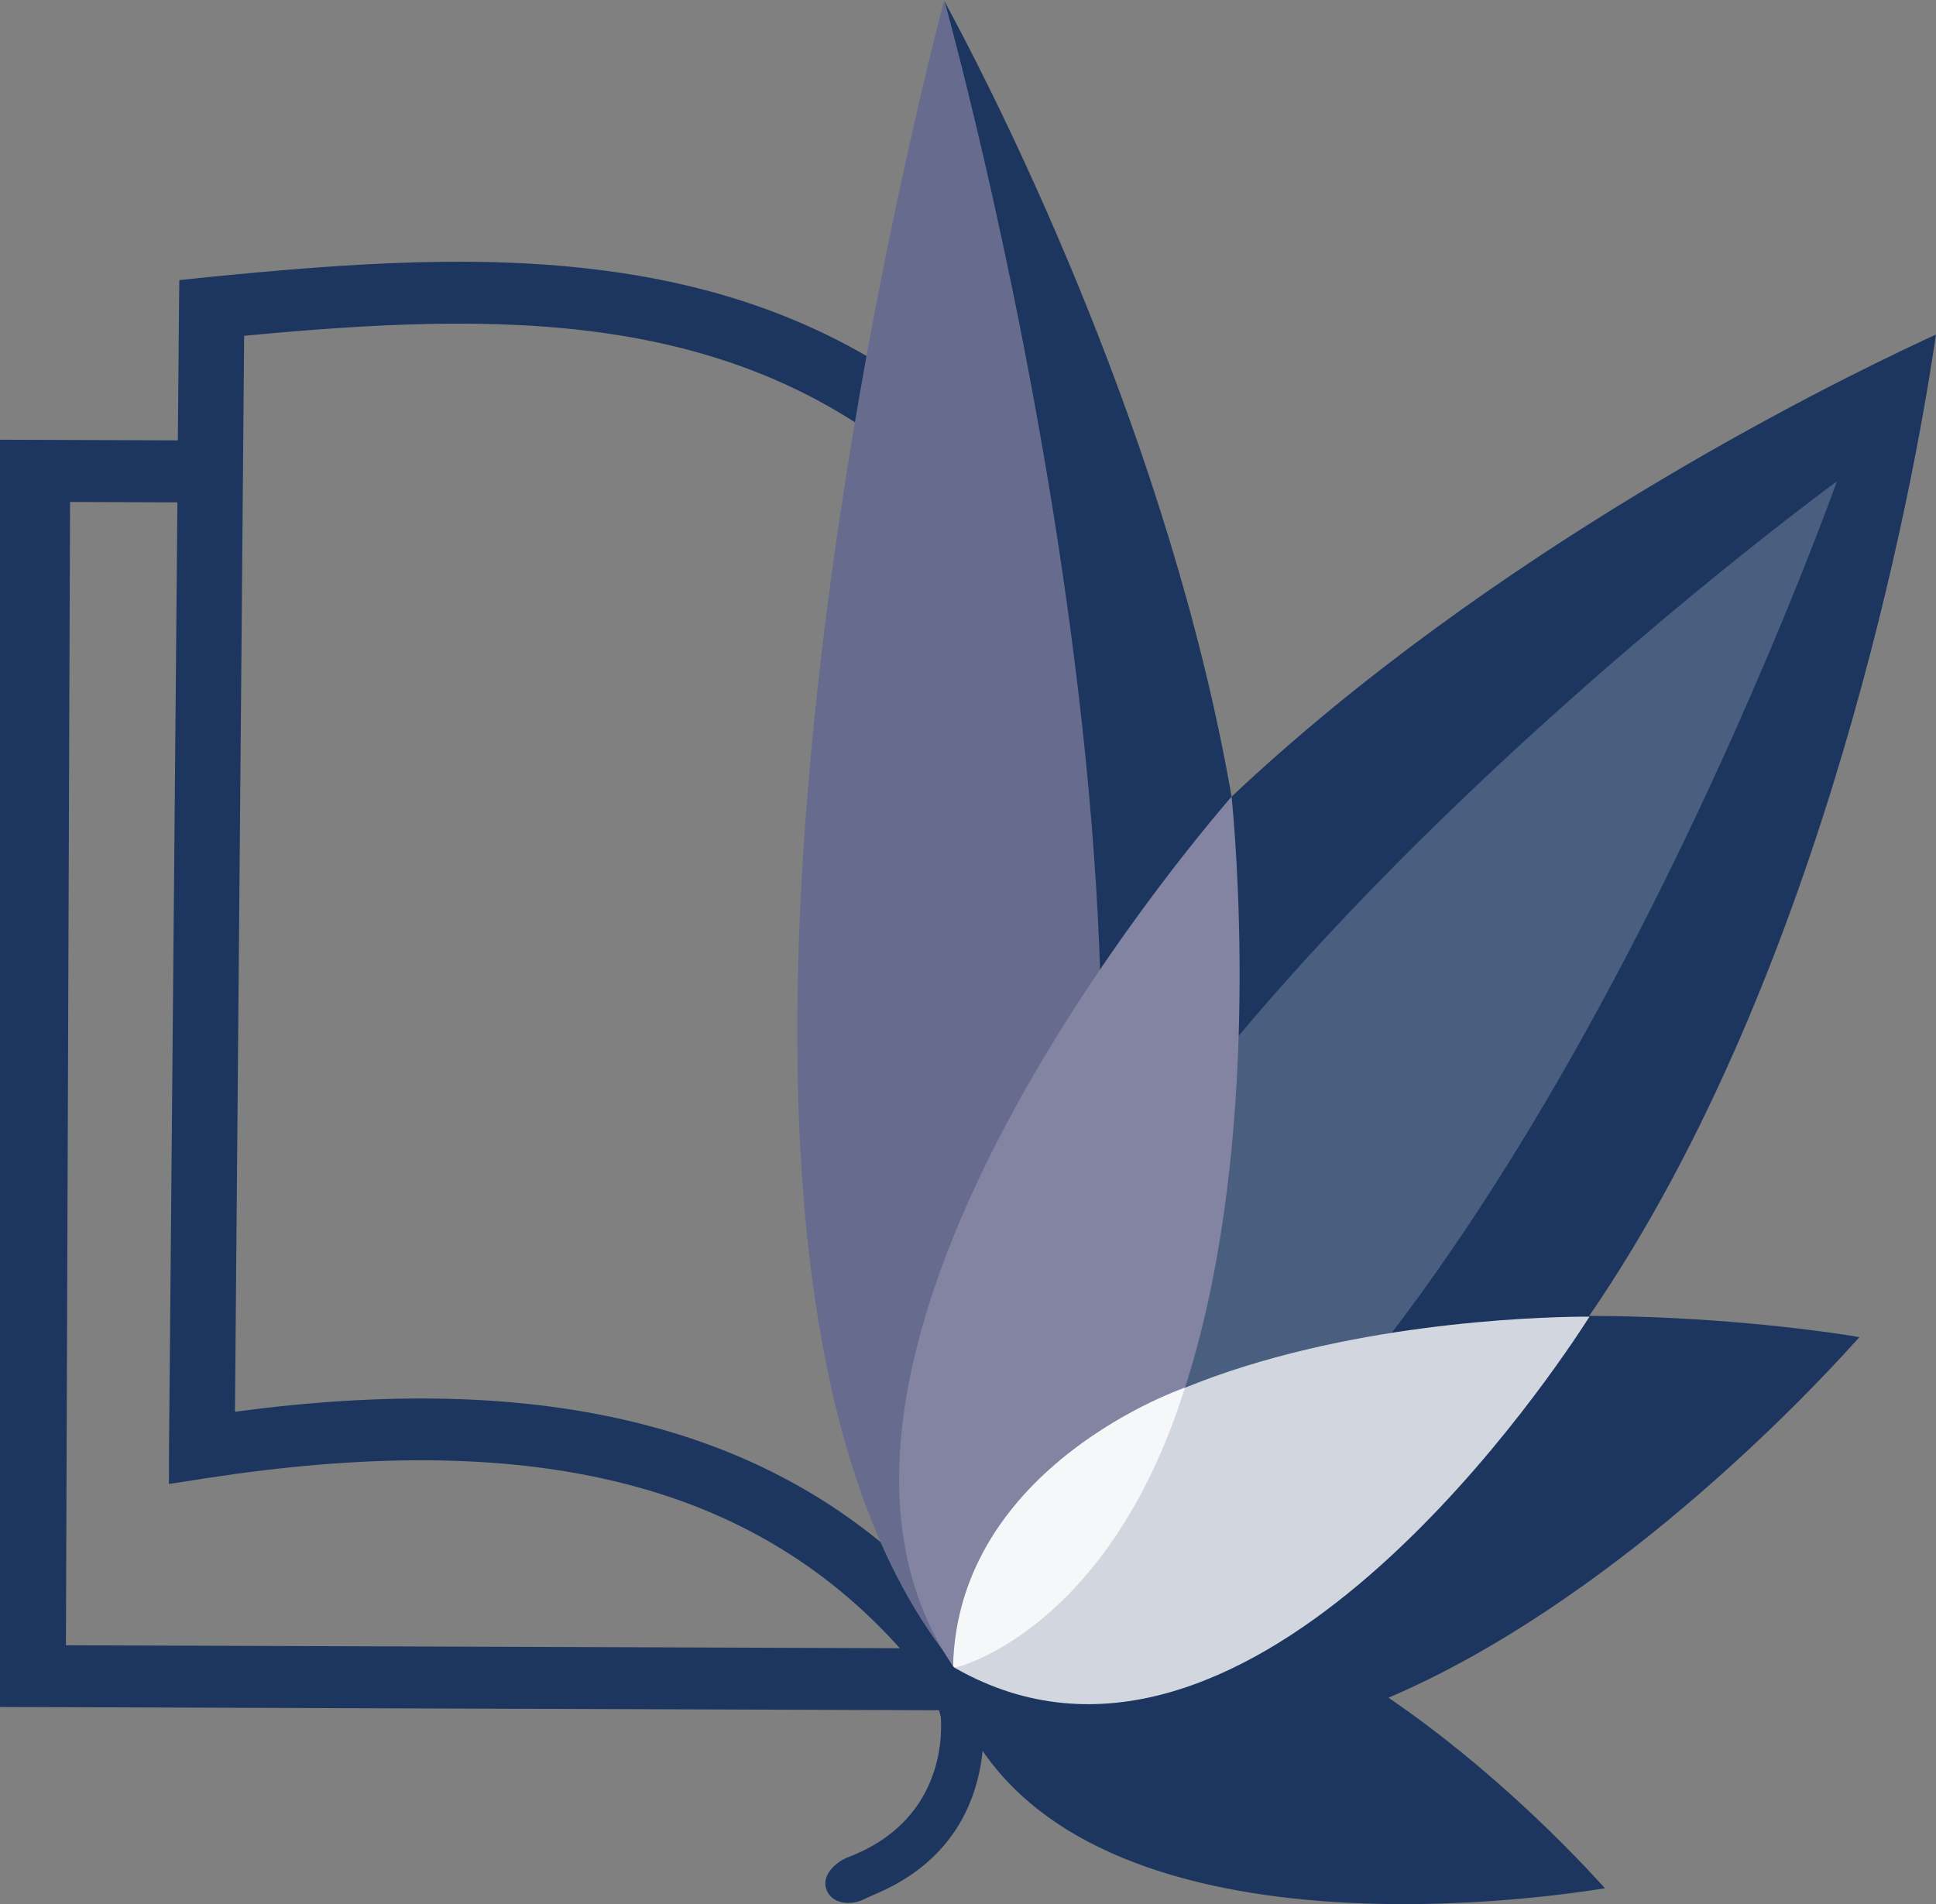
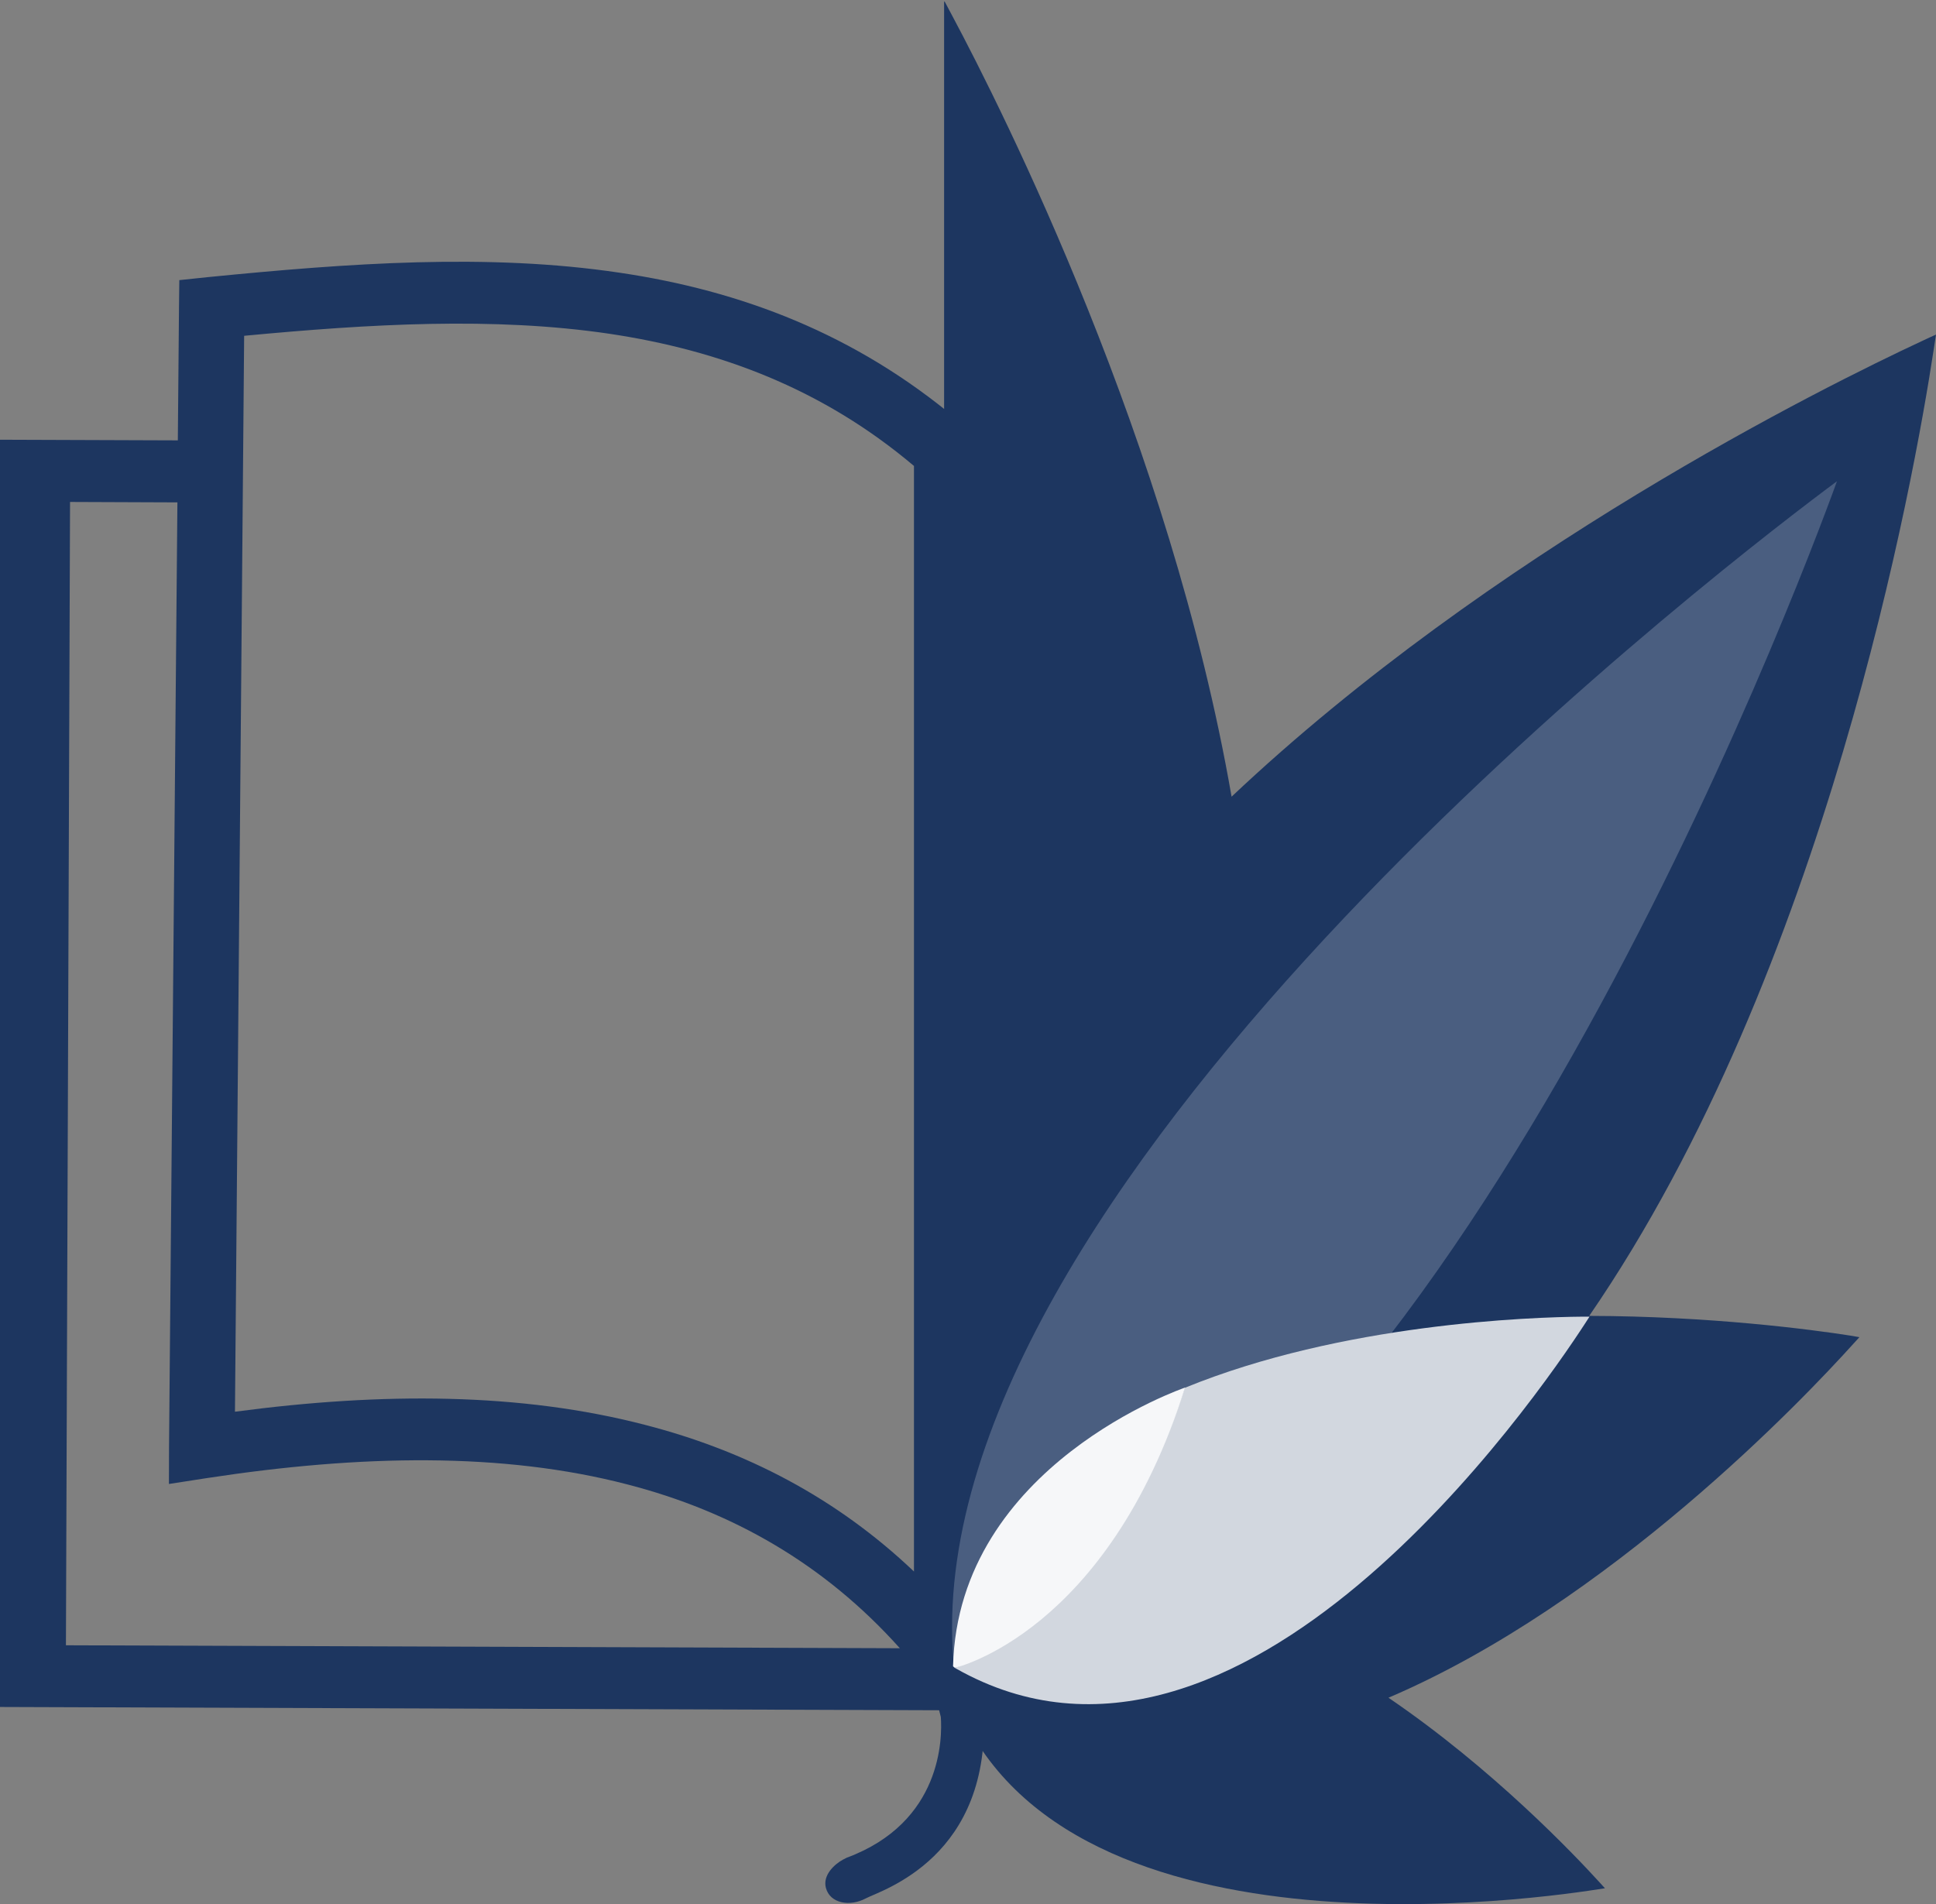
<svg xmlns="http://www.w3.org/2000/svg" version="1.1" id="Layer_1" x="0px" y="0px" width="55px" height="54.1px" viewBox="0 0 55 54.1" style="enable-background:new 0 0 55 54.1;" xml:space="preserve">
  <rect x="0" y="0" width="55" height="54.1" fill="#808080" stroke="none" />
  <style type="text/css">
	.st0{fill:#1D3660;}
	.st1{fill:#4A5E80;}
	.st2{fill:#676C8E;}
	.st3{fill:#8384A2;}
	.st4{fill:#D2D7DF;}
	.st5{fill:#F6F7F9;}
</style>
  <g>
    <path class="st0" d="M55,9.507c-0.118,0.049-0.252,0.114-0.41,0.188c-2.785,1.299-12.226,5.978-19.602,12.941   c-1.741-10.027-6.491-19.483-7.944-22.204c-0.081-0.151-0.15-0.286-0.211-0.396l-0.012,0.022v47.218   c2.103,8.593,16.114,6.791,18.583,6.404l0.191-0.029l-0.13-0.143c-0.743-0.817-3.061-3.257-6.02-5.271   c6.28-2.685,11.796-8.491,13.2-10.048l0.179-0.196c-0.073-0.012-0.162-0.029-0.26-0.045c-1.124-0.176-3.986-0.552-7.416-0.56   c6.734-9.795,9.231-23.81,9.783-27.434C54.959,9.781,54.98,9.633,55,9.507z" />
    <path class="st0" d="M27.941,48.533l-0.003-0.051l-0.111-0.816c-0.042-0.309-0.321-0.516-0.618-0.483V11.936   c-2.92-2.458-6.165-3.677-9.602-4.187c-3.755-0.561-7.708-0.27-11.682,0.123L5.094,7.959L5.085,8.736l-0.033,3.776L0,12.494V48.5   l26.68,0.093l0.048,0.192c0.042,0.585,0.042,2.992-2.674,3.998l-0.111,0.057c-0.234,0.129-0.576,0.435-0.48,0.801   c0.12,0.447,0.687,0.537,1.135,0.297C25.045,53.702,28.196,52.777,27.941,48.533z M1.873,46.747L1.99,14.262l3.05,0.012   L4.802,41.125l-0.003,1.039l1.084-0.168c4.352-0.666,8.407-0.741,11.949,0.183c2.956,0.765,5.574,2.242,7.732,4.652L1.873,46.747z    M25.966,44.652c-2.203-2.095-4.778-3.428-7.636-4.166c-3.524-0.918-7.459-0.933-11.655-0.375l0.261-30.57   c3.56-0.336,7.084-0.546,10.382-0.057c3.101,0.465,6.033,1.546,8.647,3.755V44.652z" />
    <path class="st1" d="M27.253,47.303l-0.154,0.031l-0.014-0.157C26.016,33.957,48,16.817,51.891,13.894   c0.114-0.085,0.211-0.159,0.295-0.22c-0.035,0.098-0.078,0.212-0.126,0.345C50.371,18.584,40.229,44.55,27.253,47.303z" />
-     <path class="st2" d="M27.163,47.107l-0.104,0.133l-0.106-0.132c-8.813-11.167-1.577-41.451-0.23-46.711   c0.04-0.153,0.073-0.286,0.103-0.397c0.031,0.111,0.066,0.243,0.107,0.396C28.332,5.643,35.866,35.854,27.163,47.107z" />
-     <path class="st3" d="M33.609,39.599c2.15-6.487,1.586-14.702,1.402-16.727c-0.009-0.091-0.015-0.17-0.023-0.236l-0.155,0.18   C32.8,25.202,21.53,39.082,27.051,47.308l0.023,0.034l0.004-0.078C27.317,43.301,30.207,40.97,33.609,39.599z" />
    <path class="st4" d="M44.959,37.41c-1.471,0.013-6.829,0.193-11.302,2.023c-1.166,3.577-3.14,6.642-6.427,7.915l-0.105,0.04   l0.043,0.025c8.059,4.548,16.461-7.647,17.881-9.837l0.107-0.166L44.959,37.41z" />
    <path class="st5" d="M27.076,47.345l0.05,0.043c0,0,4.341-0.988,6.541-7.963c0,0-6.446,2.191-6.592,7.917" />
  </g>
</svg>